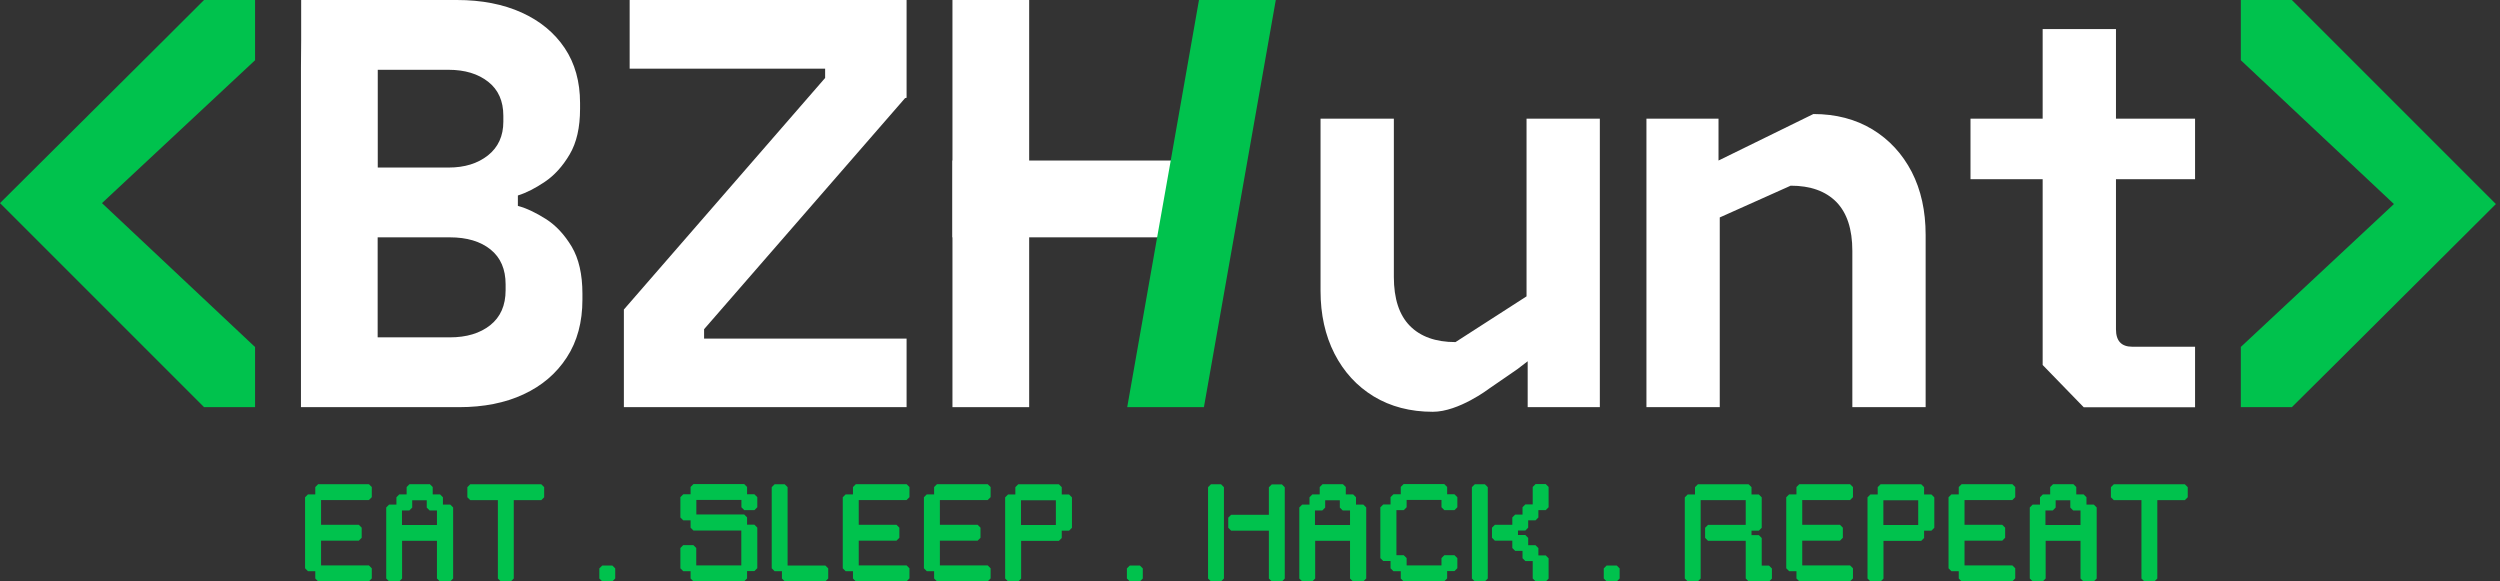
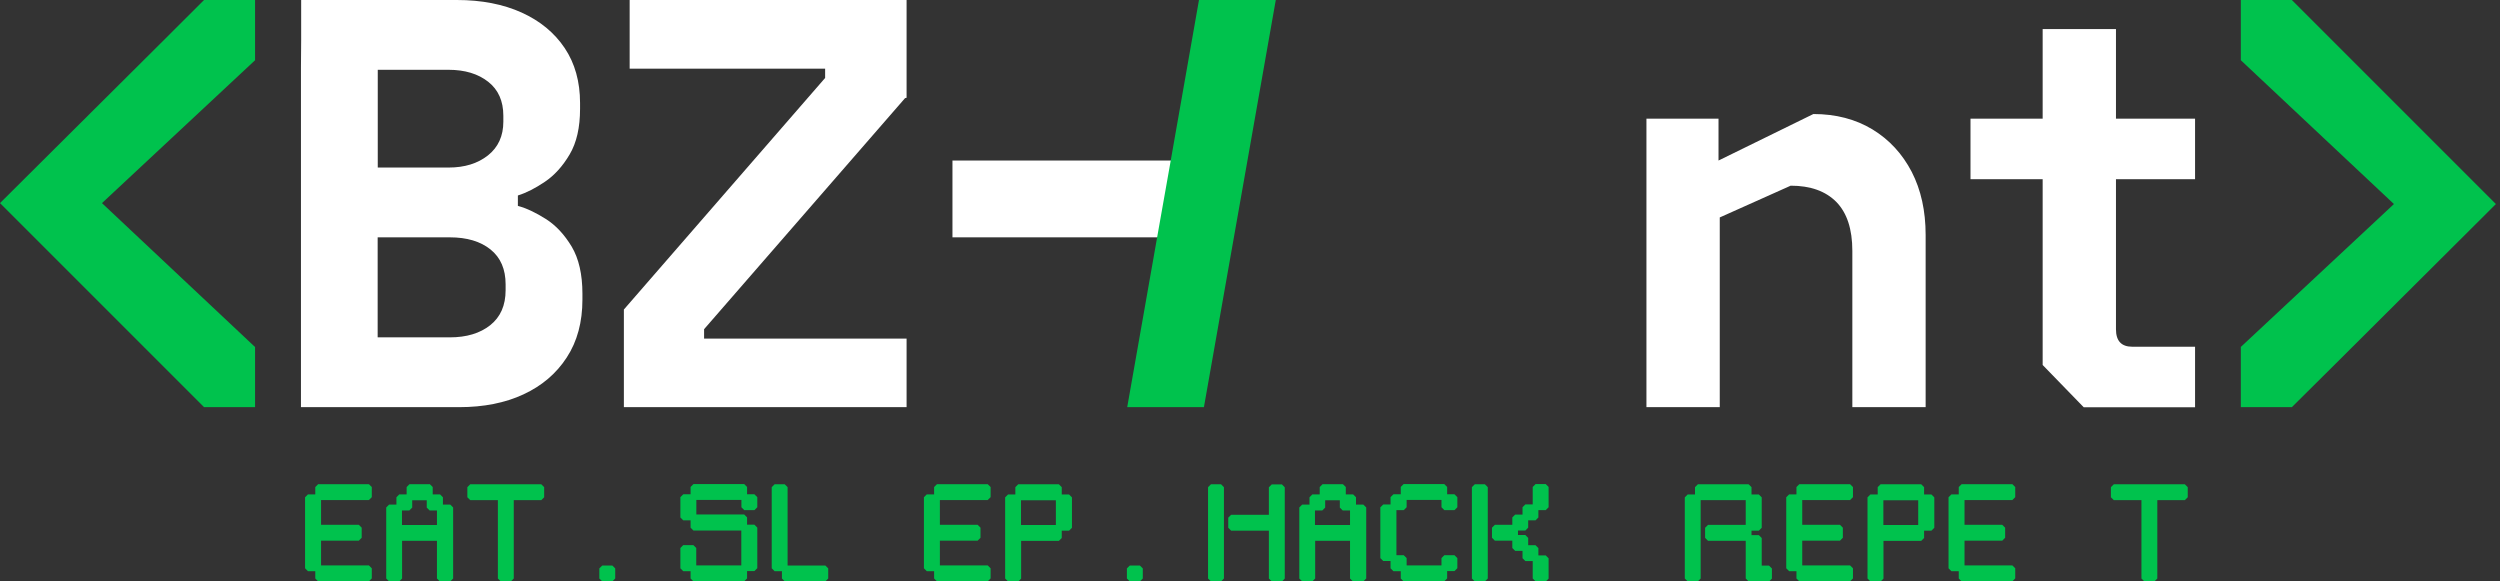
<svg xmlns="http://www.w3.org/2000/svg" width="172" height="40" viewBox="0 0 172 40" fill="none">
  <rect x="0" y="0" width="172" height="40" fill="#333333" stroke="none" />
  <g clip-path="url(#clip0_472_109)">
-     <path d="M70.807 16.372V28.012H65.529V0H70.807V11.569" fill="white" />
    <path d="M34.786 19.968C34.786 21.011 34.432 21.812 33.729 22.373C33.02 22.933 32.098 23.21 30.949 23.21H25.983V16.329H30.949C32.119 16.329 33.056 16.606 33.751 17.166C34.446 17.727 34.786 18.528 34.786 19.564V19.961V19.968ZM25.983 4.802H30.864C31.984 4.802 32.892 5.079 33.587 5.625C34.283 6.171 34.63 6.952 34.63 7.966V8.37C34.63 9.356 34.276 10.13 33.573 10.69C32.864 11.25 31.963 11.527 30.871 11.527H25.99V4.802H25.983ZM39.333 16.968C38.837 16.145 38.248 15.506 37.553 15.066C36.858 14.627 36.219 14.322 35.63 14.166V13.449C36.219 13.265 36.836 12.946 37.489 12.506C38.142 12.066 38.709 11.442 39.191 10.626C39.674 9.81 39.908 8.768 39.908 7.484V7.086C39.908 5.618 39.553 4.355 38.851 3.306C38.142 2.249 37.156 1.44 35.893 0.865C34.623 0.291 33.133 0 31.431 0H20.72V2.752L20.706 4.646V28.012H31.594C33.275 28.012 34.751 27.721 36.014 27.133C37.283 26.544 38.276 25.7 38.993 24.593C39.716 23.486 40.071 22.16 40.071 20.614V20.209C40.071 18.876 39.823 17.797 39.333 16.968Z" fill="white" />
    <path d="M48.441 22.649V23.295H62.373V28.012H42.923V21.295L56.769 5.363V4.724H43.32V0H62.373V6.725L62.267 6.753L48.441 22.649Z" fill="white" />
    <path d="M72.651 16.329H65.529V11.044H80.972L80 16.329H75.588H72.651Z" fill="white" />
    <path d="M80.454 11.569L82.49 0H87.774L82.83 28.012H77.553L79.603 16.372L80.454 11.569Z" fill="#00C24D" />
-     <path d="M105.026 20.394V8.165H110.069V28.012H105.104V24.855L104.38 25.409L102.444 26.742C102.444 26.742 100.365 28.331 98.578 28.331C97.031 28.331 95.677 27.977 94.513 27.274C93.35 26.565 92.456 25.586 91.811 24.331C91.172 23.075 90.853 21.635 90.853 20.011V8.165H95.897V19.053C95.897 20.55 96.265 21.671 96.996 22.415C97.727 23.16 98.776 23.536 100.138 23.536L105.019 20.394H105.026Z" fill="white" />
    <path d="M118.319 14.967C118.319 15.457 118.319 18.429 118.319 19.316V28.012H113.275V8.165H118.234V11.045L124.76 7.845C126.306 7.845 127.661 8.2 128.824 8.902C129.988 9.612 130.881 10.584 131.527 11.825C132.165 13.066 132.484 14.513 132.484 16.166V28.012H127.441V17.259C127.441 15.762 127.072 14.648 126.342 13.896C125.604 13.151 124.561 12.775 123.199 12.775L118.319 14.96V14.967Z" fill="white" />
    <path d="M140.535 25.111V12.328H135.57V8.164H140.535V2H145.579V8.164H151.02V12.328H145.579V22.656C145.579 23.458 145.955 23.855 146.7 23.855H151.02V28.019H143.359L140.535 25.111Z" fill="white" />
    <path d="M154.169 4.143V0H157.68L171.718 14.038L160.674 25.04L157.68 28.012H154.169V23.869L164.703 14.038L154.169 4.143Z" fill="#00C24D" />
    <path d="M17.549 23.877V28.012H14.038L0 13.974L11.052 2.979L14.038 0H17.549V4.143L7.015 13.974L17.549 23.877Z" fill="#00C24D" />
    <path d="M25.38 40H21.89L21.692 39.801V39.298H21.188L20.989 39.099V34.212L21.188 34.013H21.692V33.509L21.89 33.311H25.38L25.579 33.509V34.205L25.38 34.403H22.089V36.106H24.685L24.884 36.304V36.999L24.685 37.198H22.089V38.9H25.38L25.579 39.099V39.794L25.38 39.993V40Z" fill="#00C24D" />
    <path d="M27.664 36.12H30.062V35.12H29.558L29.36 34.921V34.417H28.36V34.921L28.161 35.12H27.657V36.12H27.664ZM30.956 40H30.261L30.062 39.801V37.205H27.664V39.801L27.466 40H26.771L26.572 39.801V34.914L26.771 34.715H27.274V34.212L27.473 34.013H27.977V33.509L28.175 33.311H29.573L29.771 33.509V34.013H30.275L30.473 34.212V34.715H30.977L31.176 34.914V39.801L30.977 40H30.956Z" fill="#00C24D" />
    <path d="M35.148 40H34.453L34.254 39.801V34.41H32.353L32.154 34.212V33.517L32.353 33.318H37.24L37.439 33.517V34.212L37.24 34.41H35.347V39.801L35.148 40Z" fill="#00C24D" />
    <path d="M42.128 40H41.433L41.234 39.801V39.106L41.433 38.908H42.128L42.327 39.106V39.801L42.128 40Z" fill="#00C24D" />
    <path d="M51.201 40H47.711L47.512 39.801V39.298H47.008L46.81 39.099V37.702L47.008 37.503H47.704L47.902 37.702V38.9H51.002V36.503H47.711L47.512 36.304V35.801H47.008L46.81 35.602V34.205L47.008 34.006H47.512V33.502L47.711 33.304H51.201L51.399 33.502V34.006H51.903L52.102 34.205V34.9L51.903 35.098H51.208L51.009 34.9V34.396H47.909V35.396H51.201L51.399 35.595V36.099H51.903L52.102 36.297V39.092L51.903 39.291H51.399V39.794L51.201 39.993V40Z" fill="#00C24D" />
    <path d="M56.79 40H53.995L53.797 39.801V39.298H53.293L53.094 39.099V33.517L53.293 33.318H53.988L54.187 33.517V38.907H56.783L56.982 39.106V39.801L56.783 40H56.79Z" fill="#00C24D" />
-     <path d="M62.373 40H58.883L58.684 39.801V39.298H58.181L57.982 39.099V34.212L58.181 34.013H58.684V33.509L58.883 33.311H62.373L62.571 33.509V34.205L62.373 34.403H59.081V36.106H61.678L61.876 36.304V36.999L61.678 37.198H59.081V38.9H62.373L62.571 39.099V39.794L62.373 39.993V40Z" fill="#00C24D" />
    <path d="M67.955 40H64.465L64.267 39.801V39.298H63.763L63.565 39.099V34.212L63.763 34.013H64.267V33.509L64.465 33.311H67.955L68.154 33.509V34.205L67.955 34.403H64.664V36.106H67.26L67.459 36.304V36.999L67.26 37.198H64.664V38.9H67.955L68.154 39.099V39.794L67.955 39.993V40Z" fill="#00C24D" />
    <path d="M70.246 36.12H72.644V34.417H70.246V36.12ZM70.048 40H69.353L69.154 39.801V34.219L69.353 34.02H69.856V33.517L70.055 33.318H72.85L73.048 33.517V34.02H73.552L73.751 34.219V36.311L73.552 36.51H73.048V37.014L72.85 37.212H70.254V39.808L70.055 40.007L70.048 40Z" fill="#00C24D" />
    <path d="M78.425 40H77.73L77.531 39.801V39.106L77.73 38.908H78.425L78.624 39.106V39.801L78.425 40Z" fill="#00C24D" />
    <path d="M84.008 40H83.313L83.114 39.801V33.517L83.313 33.318H84.008L84.206 33.517V39.801L84.008 40ZM88.193 40H87.498L87.299 39.801V36.51H84.703L84.504 36.311V35.616L84.703 35.417H87.299V33.524L87.498 33.325H88.193L88.391 33.524V39.808L88.193 40.007V40Z" fill="#00C24D" />
    <path d="M90.484 36.12H92.882V35.12H92.378L92.18 34.921V34.417H91.172V34.921L90.974 35.12H90.47V36.12H90.484ZM93.776 40H93.08L92.882 39.801V37.205H90.484V39.801L90.286 40H89.591L89.392 39.801V34.914L89.591 34.715H90.094V34.212L90.293 34.013H90.796V33.509L90.995 33.311H92.392L92.591 33.509V34.013H93.095L93.293 34.212V34.715H93.797L93.996 34.914V39.801L93.797 40H93.776Z" fill="#00C24D" />
    <path d="M99.365 40H96.57L96.372 39.801V39.298H95.868L95.669 39.099V38.595H95.166L94.967 38.397V34.907L95.166 34.708H95.669V34.205L95.868 34.006H96.372V33.502L96.57 33.304H99.365L99.564 33.502V34.006H100.067L100.266 34.205V34.9L100.067 35.098H99.372L99.174 34.9V34.396H96.776V34.9L96.578 35.098H96.074V38.198H96.578L96.776 38.397V38.9H99.174V38.397L99.372 38.198H100.067L100.266 38.397V39.092L100.067 39.291H99.564V39.794L99.365 39.993V40Z" fill="#00C24D" />
    <path d="M102.16 40H101.465L101.266 39.801V33.517L101.465 33.318H102.16L102.359 33.517V39.801L102.16 40ZM106.345 40H105.65L105.451 39.801V38.602H104.948L104.749 38.404V37.9H104.245L104.047 37.702V37.198H102.848L102.649 36.999V36.304L102.848 36.106H104.047V35.602L104.245 35.403H104.749V34.9L104.948 34.701H105.451V33.502L105.65 33.304H106.345L106.544 33.502V34.9L106.345 35.098H105.841V35.602L105.643 35.801H105.139V36.304L104.941 36.503H104.437V36.808H104.941L105.139 37.007V37.51H105.643L105.841 37.709V38.212H106.345L106.544 38.411V39.808L106.345 40.007V40Z" fill="#00C24D" />
-     <path d="M111.232 40H110.537L110.339 39.801V39.106L110.537 38.908H111.232L111.431 39.106V39.801L111.232 40Z" fill="#00C24D" />
    <path d="M121.702 40H120.305L120.106 39.801V37.205H117.51L117.311 37.007V36.311L117.51 36.113H120.106V34.41H117.006V39.801L116.808 40H116.113L115.914 39.801V34.219L116.113 34.02H116.616V33.517L116.815 33.318H120.305L120.504 33.517V34.02H121.007L121.206 34.219V36.311L121.007 36.51H120.504V36.815H121.007L121.206 37.014V38.915H121.709L121.908 39.113V39.808L121.709 40.007L121.702 40Z" fill="#00C24D" />
    <path d="M127.285 40H123.795L123.596 39.801V39.298H123.093L122.894 39.099V34.212L123.093 34.013H123.596V33.509L123.795 33.311H127.285L127.484 33.509V34.205L127.285 34.403H123.994V36.106H126.59L126.788 36.304V36.999L126.59 37.198H123.994V38.9H127.285L127.484 39.099V39.794L127.285 39.993V40Z" fill="#00C24D" />
    <path d="M129.576 36.12H131.974V34.417H129.576V36.12ZM129.378 40H128.683L128.484 39.801V34.219L128.683 34.02H129.186V33.517L129.385 33.318H132.18L132.378 33.517V34.02H132.882L133.08 34.219V36.311L132.882 36.51H132.378V37.014L132.18 37.212H129.583V39.808L129.385 40.007L129.378 40Z" fill="#00C24D" />
    <path d="M138.45 40H134.96L134.762 39.801V39.298H134.258L134.059 39.099V34.212L134.258 34.013H134.762V33.509L134.96 33.311H138.45L138.649 33.509V34.205L138.45 34.403H135.159V36.106H137.755L137.954 36.304V36.999L137.755 37.198H135.159V38.9H138.45L138.649 39.099V39.794L138.45 39.993V40Z" fill="#00C24D" />
-     <path d="M140.741 36.12H143.139V35.12H142.635L142.437 34.921V34.417H141.429V34.921L141.231 35.12H140.727V36.12H140.741ZM144.033 40H143.338L143.139 39.801V37.205H140.741V39.801L140.543 40H139.848L139.649 39.801V34.914L139.848 34.715H140.351V34.212L140.55 34.013H141.053V33.509L141.252 33.311H142.649L142.848 33.509V34.013H143.352L143.55 34.212V34.715H144.054L144.253 34.914V39.801L144.054 40H144.033Z" fill="#00C24D" />
    <path d="M148.225 40H147.53L147.331 39.801V34.41H145.43L145.231 34.212V33.517L145.43 33.318H150.317L150.516 33.517V34.212L150.317 34.41H148.424V39.801L148.225 40Z" fill="#00C24D" />
  </g>
  <defs>
    <clipPath id="clip0_472_109">
      <rect width="171.718" height="40" fill="white" />
    </clipPath>
  </defs>
</svg>